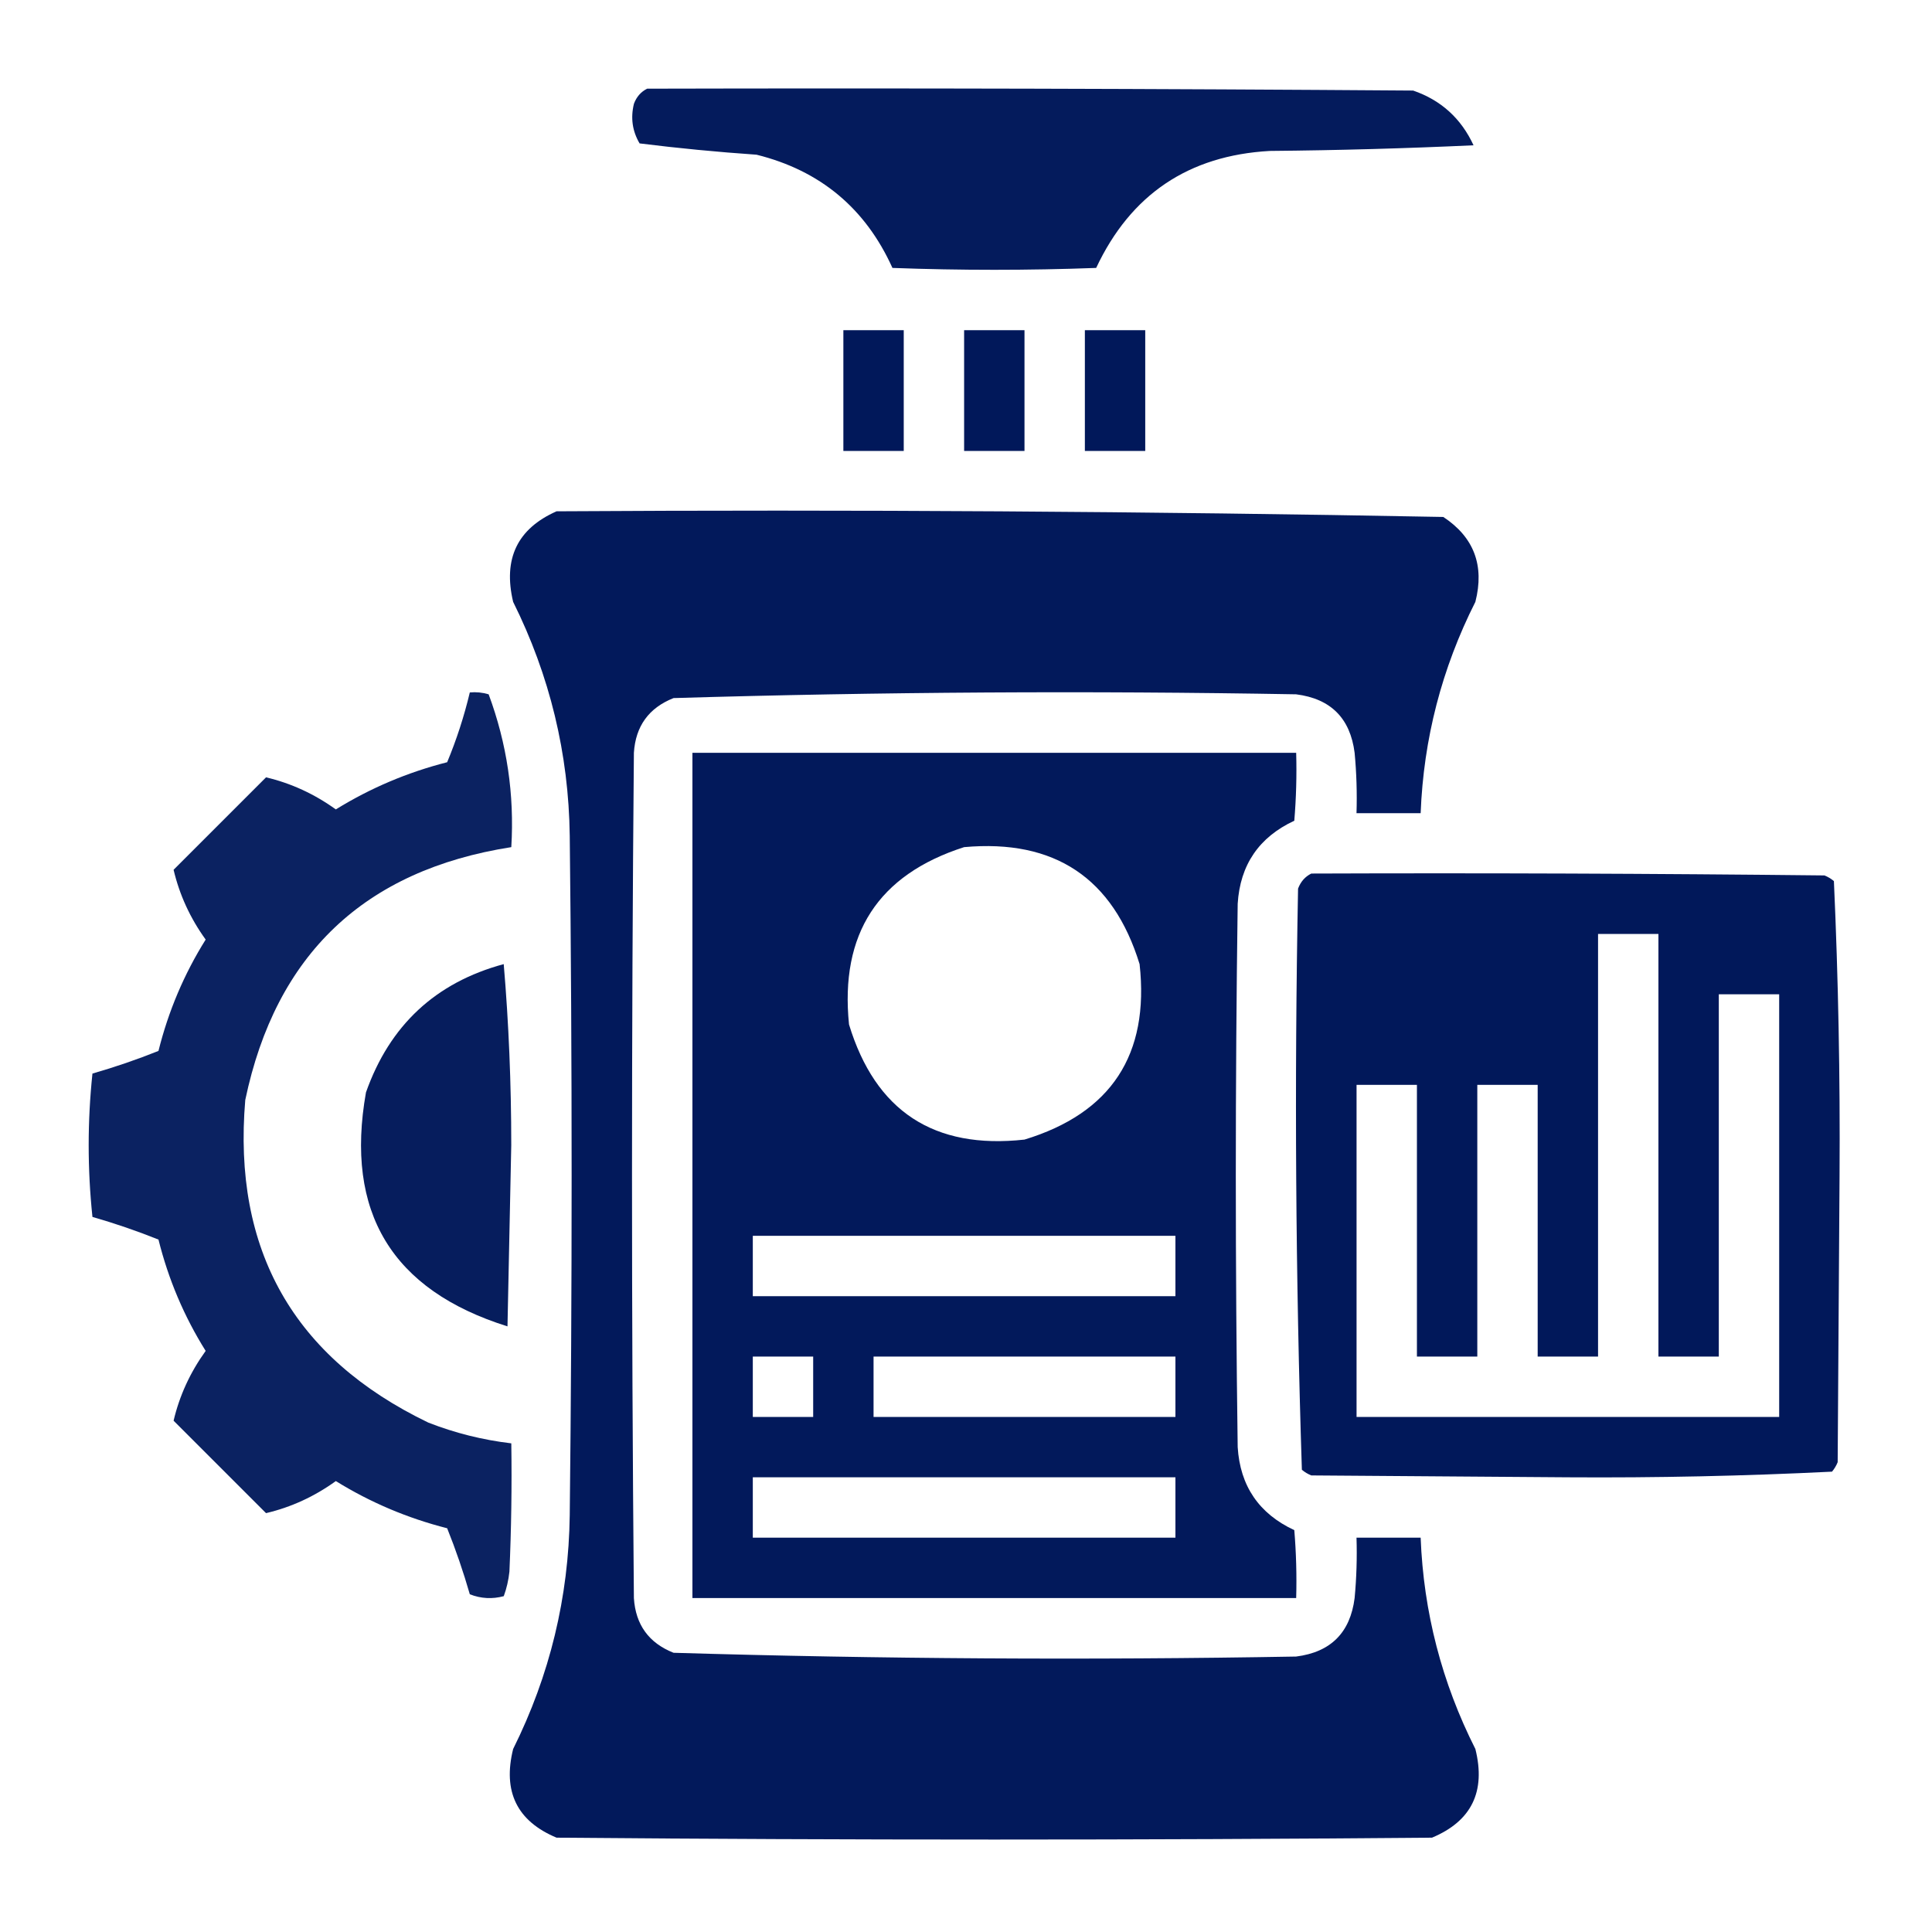
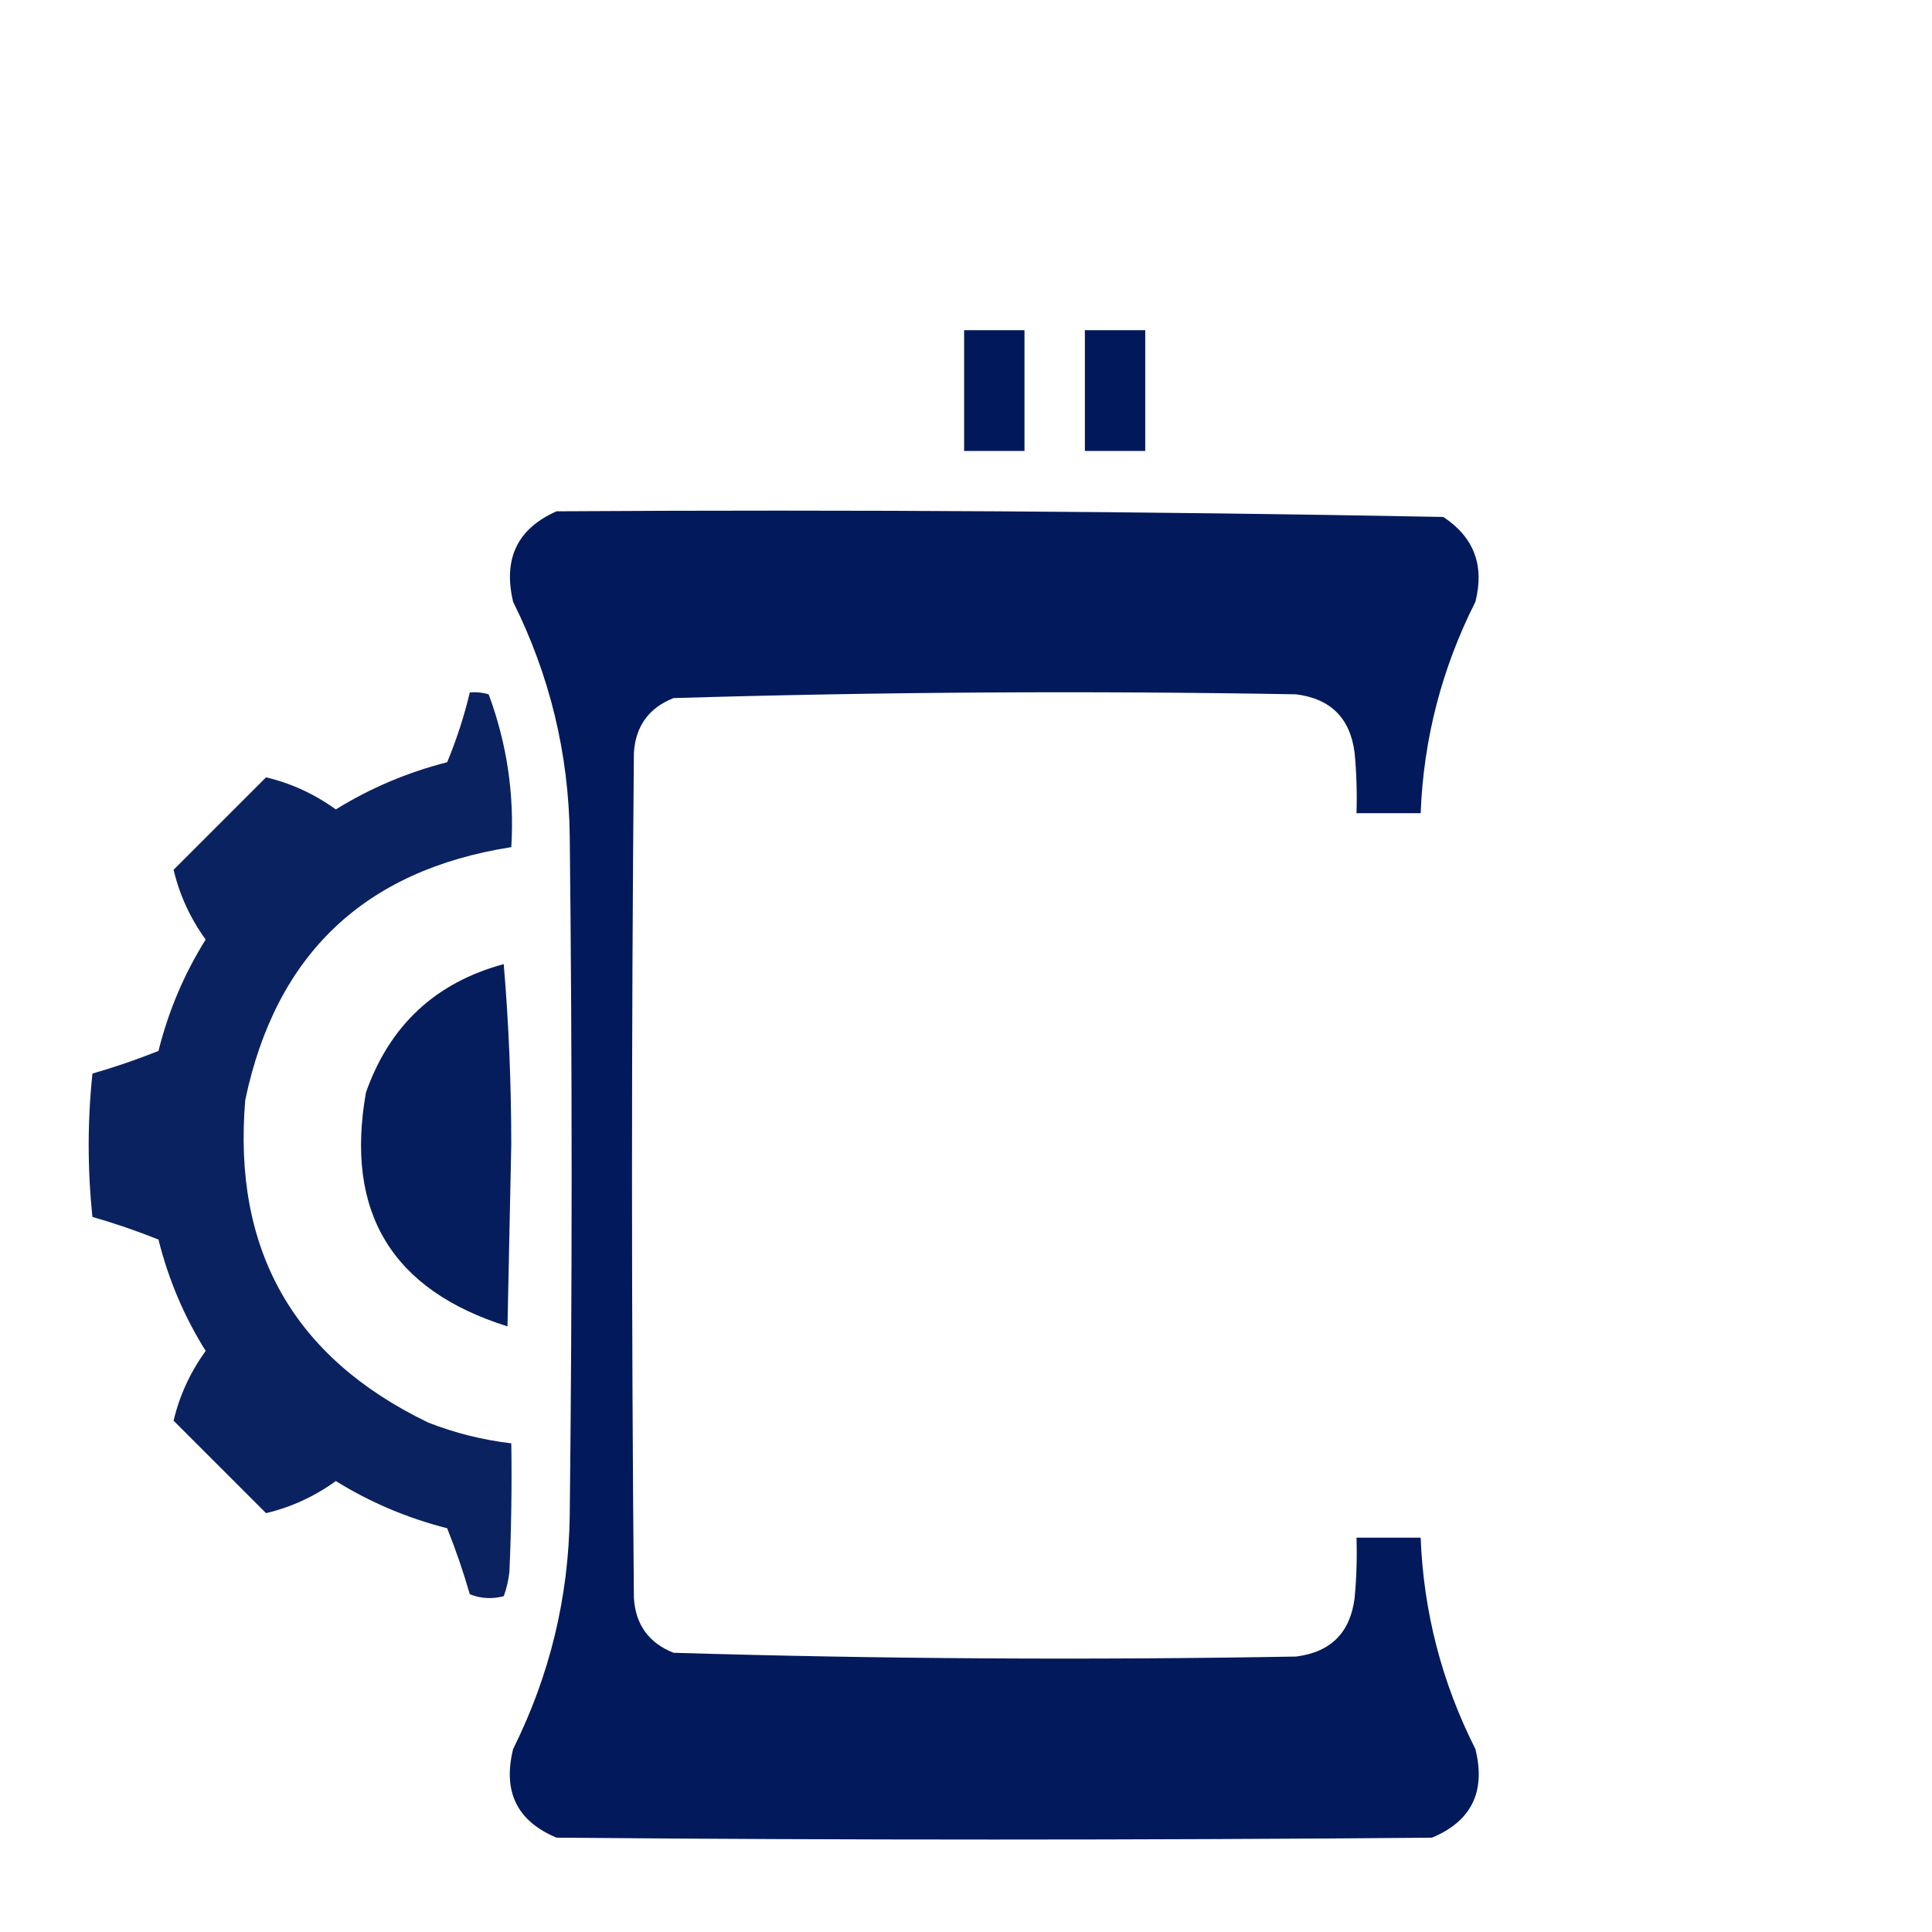
<svg xmlns="http://www.w3.org/2000/svg" width="40" height="40" viewBox="0 0 40 40" fill="none">
-   <path opacity="0.982" fill-rule="evenodd" clip-rule="evenodd" d="M13.399 1.836C18.685 1.823 23.972 1.836 29.258 1.875C29.835 2.074 30.251 2.452 30.508 3.008C29.102 3.073 27.696 3.112 26.289 3.125C24.608 3.219 23.41 4.026 22.695 5.547C21.289 5.599 19.883 5.599 18.477 5.547C17.918 4.311 16.98 3.53 15.664 3.203C14.851 3.147 14.043 3.069 13.242 2.969C13.092 2.714 13.053 2.441 13.125 2.148C13.179 2.004 13.27 1.9 13.399 1.836Z" fill="#01185A" />
-   <path fill-rule="evenodd" clip-rule="evenodd" d="M17.461 6.836C17.878 6.836 18.294 6.836 18.711 6.836C18.711 7.669 18.711 8.503 18.711 9.336C18.294 9.336 17.878 9.336 17.461 9.336C17.461 8.503 17.461 7.669 17.461 6.836Z" fill="#01185A" />
  <path fill-rule="evenodd" clip-rule="evenodd" d="M19.961 6.836C20.378 6.836 20.794 6.836 21.211 6.836C21.211 7.669 21.211 8.503 21.211 9.336C20.794 9.336 20.378 9.336 19.961 9.336C19.961 8.503 19.961 7.669 19.961 6.836Z" fill="#01185A" />
  <path fill-rule="evenodd" clip-rule="evenodd" d="M22.461 6.836C22.878 6.836 23.294 6.836 23.711 6.836C23.711 7.669 23.711 8.503 23.711 9.336C23.294 9.336 22.878 9.336 22.461 9.336C22.461 8.503 22.461 7.669 22.461 6.836Z" fill="#01185A" />
  <path opacity="0.99" fill-rule="evenodd" clip-rule="evenodd" d="M11.523 10.586C17.647 10.548 23.767 10.587 29.882 10.703C30.517 11.122 30.738 11.708 30.546 12.461C29.851 13.838 29.473 15.296 29.413 16.836C28.971 16.836 28.528 16.836 28.085 16.836C28.098 16.419 28.085 16.002 28.046 15.586C27.955 14.87 27.552 14.466 26.835 14.375C22.536 14.299 18.239 14.325 13.945 14.453C13.433 14.656 13.159 15.034 13.124 15.586C13.072 21.419 13.072 27.253 13.124 33.086C13.159 33.638 13.433 34.016 13.945 34.219C18.239 34.347 22.536 34.373 26.835 34.297C27.552 34.206 27.955 33.802 28.046 33.086C28.085 32.67 28.098 32.254 28.085 31.836C28.528 31.836 28.971 31.836 29.413 31.836C29.473 33.376 29.851 34.834 30.546 36.211C30.766 37.093 30.466 37.705 29.648 38.047C23.606 38.099 17.564 38.099 11.523 38.047C10.704 37.705 10.405 37.093 10.624 36.211C11.383 34.686 11.774 33.071 11.796 31.367C11.848 26.68 11.848 21.992 11.796 17.305C11.774 15.601 11.383 13.986 10.624 12.461C10.412 11.57 10.711 10.945 11.523 10.586Z" fill="#01185A" />
  <path opacity="0.957" fill-rule="evenodd" clip-rule="evenodd" d="M9.727 14.336C9.859 14.324 9.99 14.337 10.117 14.375C10.495 15.394 10.652 16.448 10.586 17.539C7.545 18.015 5.709 19.76 5.078 22.774C4.815 25.882 6.078 28.109 8.867 29.453C9.422 29.67 9.995 29.813 10.586 29.883C10.599 30.769 10.586 31.654 10.547 32.539C10.528 32.716 10.489 32.885 10.43 33.047C10.191 33.111 9.957 33.098 9.727 33.008C9.593 32.543 9.437 32.087 9.258 31.641C8.437 31.432 7.669 31.107 6.953 30.664C6.508 30.985 6.026 31.206 5.508 31.328C4.87 30.69 4.232 30.052 3.594 29.414C3.716 28.896 3.937 28.414 4.258 27.969C3.811 27.255 3.486 26.487 3.281 25.664C2.835 25.485 2.379 25.329 1.914 25.195C1.81 24.206 1.81 23.216 1.914 22.227C2.379 22.093 2.835 21.937 3.281 21.758C3.486 20.936 3.811 20.167 4.258 19.453C3.937 19.008 3.716 18.526 3.594 18.008C4.232 17.37 4.87 16.732 5.508 16.094C6.026 16.216 6.508 16.438 6.953 16.758C7.669 16.316 8.437 15.99 9.258 15.781C9.453 15.312 9.609 14.831 9.727 14.336Z" fill="#01185A" />
-   <path opacity="0.991" fill-rule="evenodd" clip-rule="evenodd" d="M14.336 15.586C18.503 15.586 22.669 15.586 26.836 15.586C26.849 16.055 26.836 16.524 26.797 16.992C26.066 17.333 25.675 17.906 25.625 18.711C25.573 22.461 25.573 26.211 25.625 29.961C25.675 30.766 26.066 31.339 26.797 31.68C26.836 32.148 26.849 32.617 26.836 33.086C22.669 33.086 18.503 33.086 14.336 33.086C14.336 27.253 14.336 21.419 14.336 15.586ZM19.961 17.539C21.834 17.37 23.045 18.178 23.594 19.961C23.801 21.836 23.006 23.047 21.211 23.594C19.336 23.801 18.125 23.006 17.578 21.211C17.387 19.334 18.182 18.11 19.961 17.539ZM15.586 25.586C18.503 25.586 21.419 25.586 24.336 25.586C24.336 26.003 24.336 26.419 24.336 26.836C21.419 26.836 18.503 26.836 15.586 26.836C15.586 26.419 15.586 26.003 15.586 25.586ZM15.586 28.086C16.003 28.086 16.419 28.086 16.836 28.086C16.836 28.503 16.836 28.919 16.836 29.336C16.419 29.336 16.003 29.336 15.586 29.336C15.586 28.919 15.586 28.503 15.586 28.086ZM18.086 28.086C20.169 28.086 22.253 28.086 24.336 28.086C24.336 28.503 24.336 28.919 24.336 29.336C22.253 29.336 20.169 29.336 18.086 29.336C18.086 28.919 18.086 28.503 18.086 28.086ZM15.586 30.586C18.503 30.586 21.419 30.586 24.336 30.586C24.336 31.003 24.336 31.419 24.336 31.836C21.419 31.836 18.503 31.836 15.586 31.836C15.586 31.419 15.586 31.003 15.586 30.586Z" fill="#01185A" />
-   <path opacity="0.998" fill-rule="evenodd" clip-rule="evenodd" d="M27.149 18.086C30.691 18.073 34.232 18.086 37.774 18.125C37.846 18.154 37.911 18.193 37.969 18.242C38.06 20.267 38.099 22.298 38.086 24.336C38.073 26.315 38.06 28.294 38.047 30.273C38.018 30.345 37.979 30.41 37.93 30.469C36.114 30.559 34.291 30.598 32.461 30.586C30.691 30.573 28.92 30.56 27.149 30.547C27.077 30.518 27.012 30.479 26.954 30.43C26.824 26.426 26.798 22.415 26.875 18.398C26.929 18.254 27.02 18.15 27.149 18.086ZM33.086 19.336C33.503 19.336 33.92 19.336 34.336 19.336C34.336 22.253 34.336 25.169 34.336 28.086C34.753 28.086 35.17 28.086 35.586 28.086C35.586 25.586 35.586 23.086 35.586 20.586C36.003 20.586 36.42 20.586 36.836 20.586C36.836 23.503 36.836 26.419 36.836 29.336C33.92 29.336 31.003 29.336 28.086 29.336C28.086 27.044 28.086 24.753 28.086 22.461C28.503 22.461 28.92 22.461 29.336 22.461C29.336 24.336 29.336 26.211 29.336 28.086C29.753 28.086 30.17 28.086 30.586 28.086C30.586 26.211 30.586 24.336 30.586 22.461C31.003 22.461 31.42 22.461 31.836 22.461C31.836 24.336 31.836 26.211 31.836 28.086C32.253 28.086 32.67 28.086 33.086 28.086C33.086 25.169 33.086 22.253 33.086 19.336Z" fill="#01185A" />
  <path opacity="0.973" fill-rule="evenodd" clip-rule="evenodd" d="M10.429 19.961C10.533 21.184 10.585 22.434 10.585 23.711C10.559 24.961 10.533 26.211 10.507 27.461C8.113 26.711 7.137 25.097 7.577 22.617C8.068 21.227 9.019 20.342 10.429 19.961Z" fill="#01185A" />
</svg>